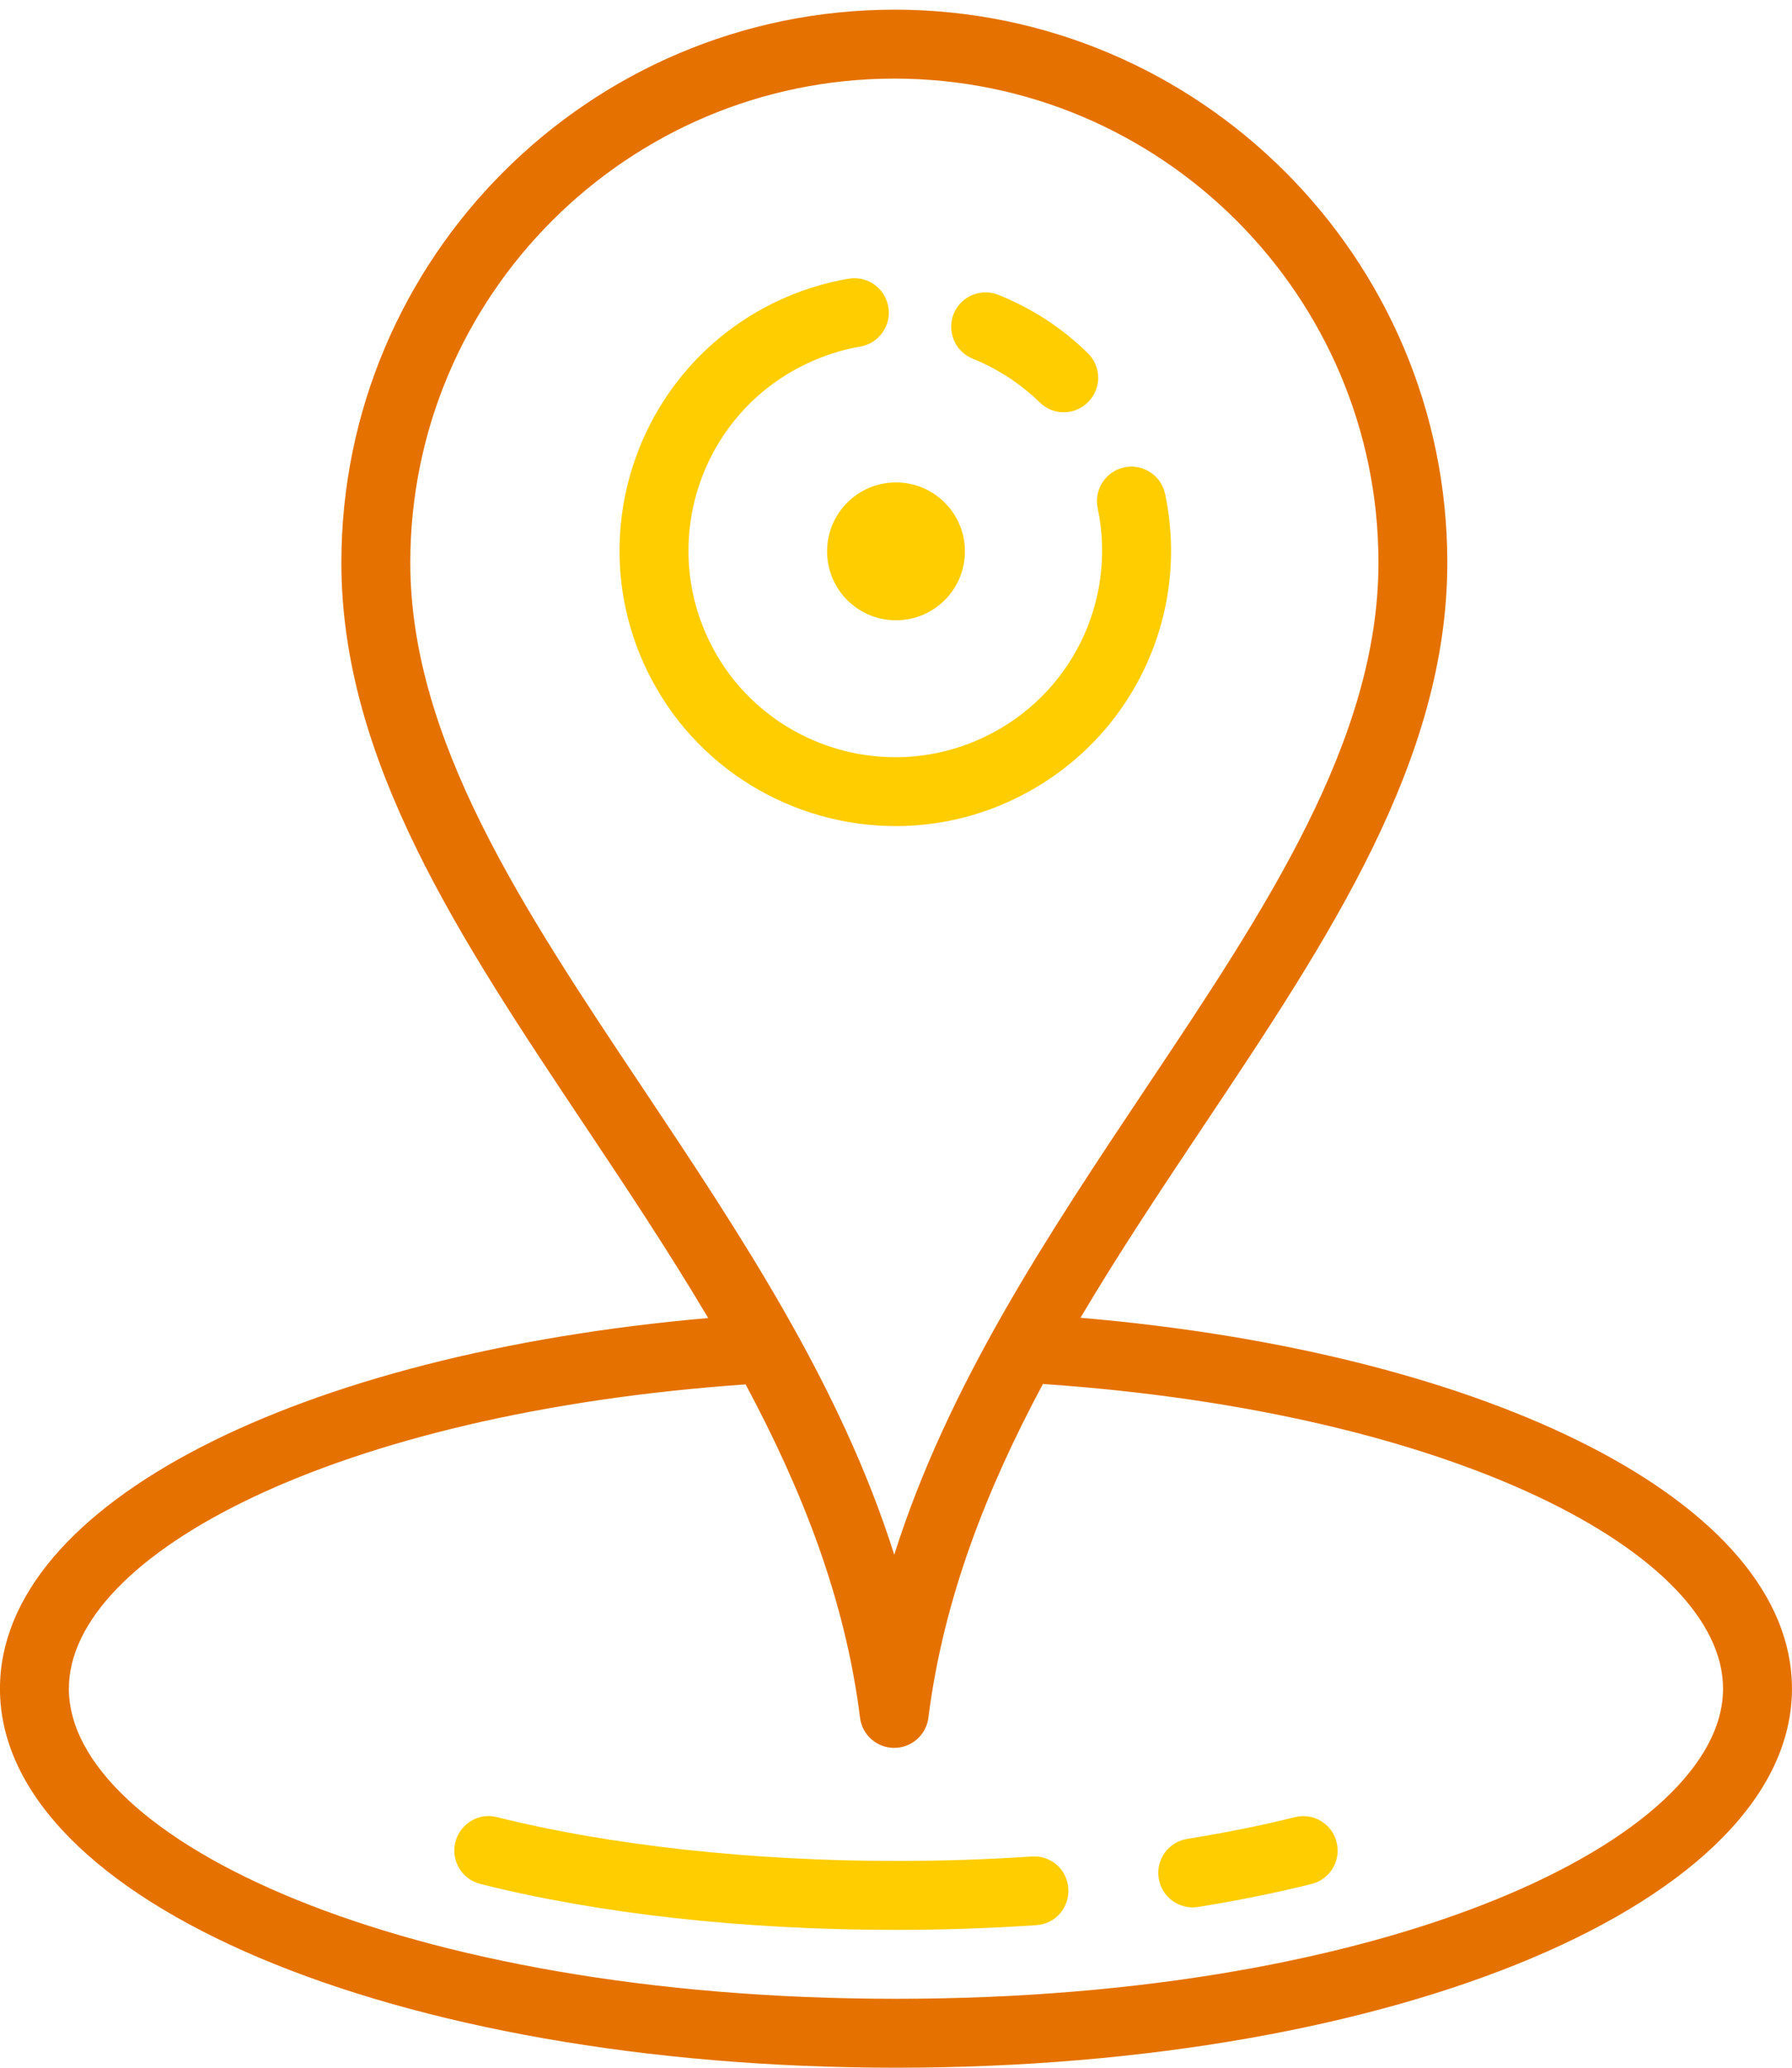
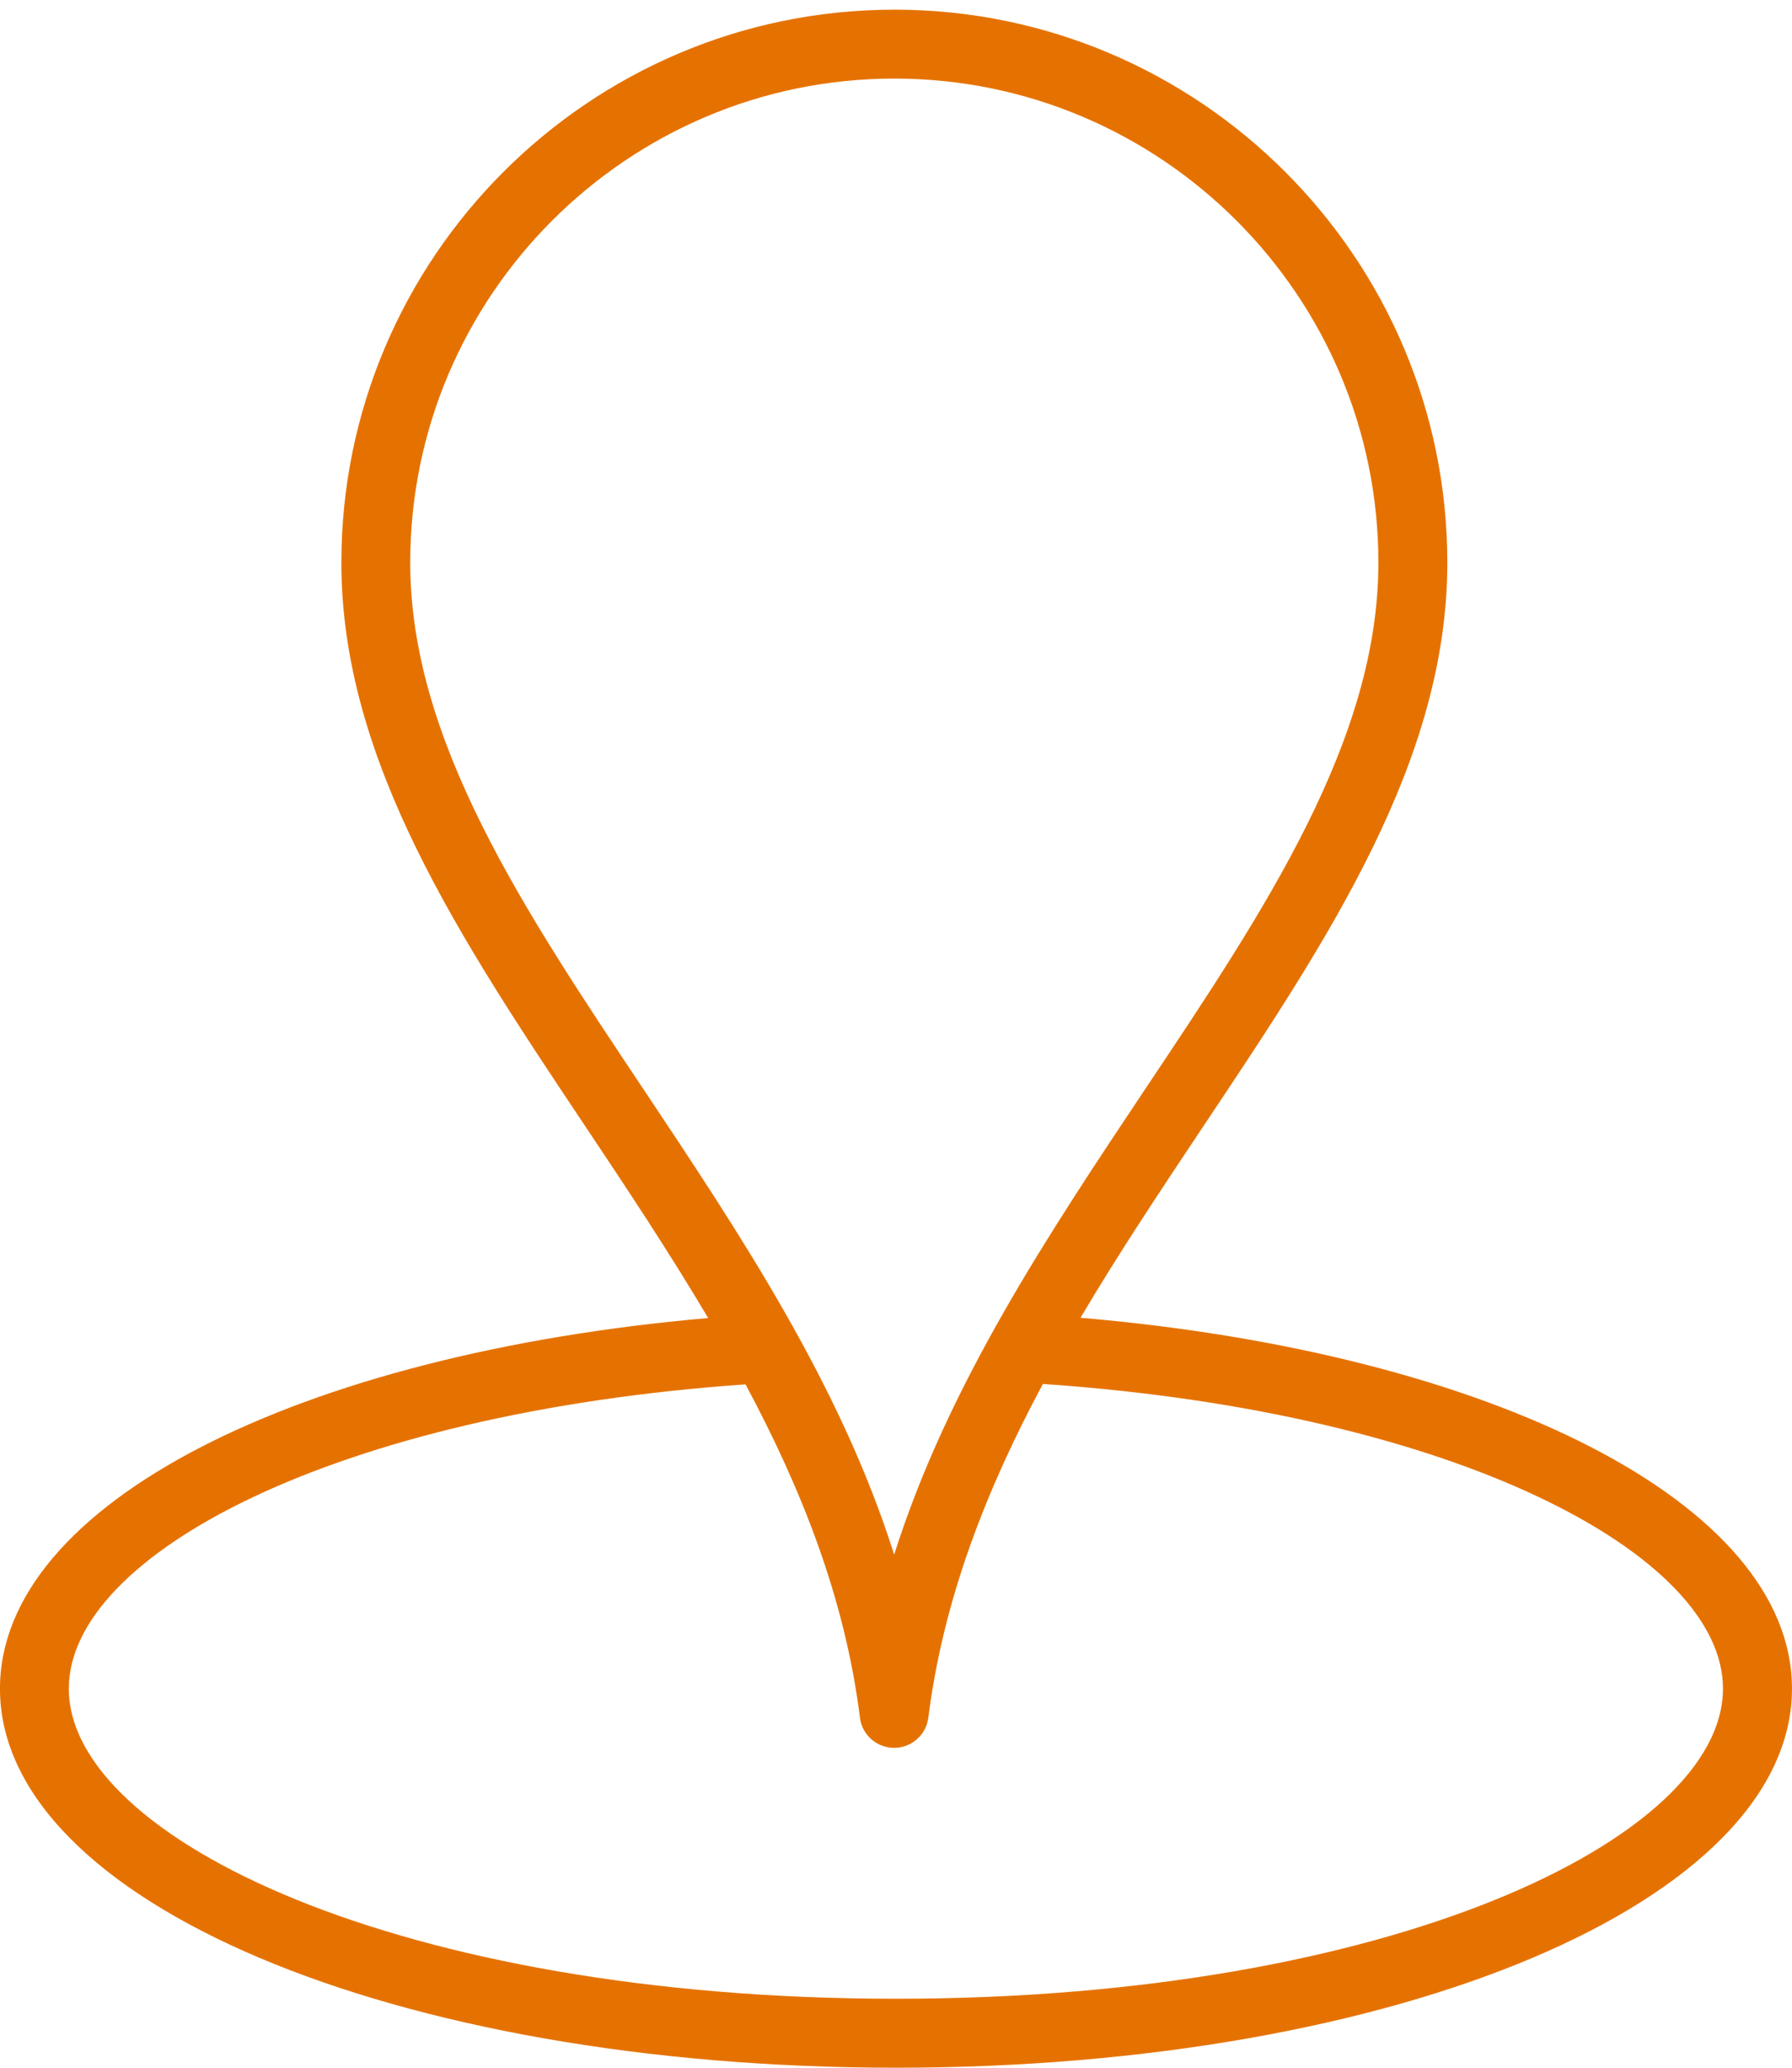
<svg xmlns="http://www.w3.org/2000/svg" height="60" viewBox="0 0 52 60" width="52">
  <g fill="none">
-     <path d="m25.953.281c-8.852 0-16.047 7.199-16.047 16.047 0 5.746 3.434 10.895 7.074 16.348 1.219 1.824 2.445 3.672 3.57 5.57-11.871 1.035-20.551 5.379-20.551 10.754 0 6.168 11.422 11 26 11s26-4.832 26-11c0-5.387-8.723-9.742-20.645-10.762 1.121-1.895 2.352-3.738 3.566-5.559 3.641-5.453 7.078-10.605 7.078-16.352 0-8.848-7.199-16.047-16.047-16.047zm0 2c7.742 0 14.047 6.301 14.047 14.047 0 5.141-3.273 10.047-6.742 15.238-2.832 4.246-5.742 8.598-7.309 13.547-1.566-4.949-4.473-9.305-7.305-13.551-3.465-5.191-6.738-10.094-6.738-15.234 0-7.742 6.301-14.047 14.047-14.047zm4.312 37.879c11.957.816 19.734 4.941 19.734 8.84 0 4.348-9.645 9-24 9s-24-4.652-24-9c0-3.887 7.738-8 19.637-8.828 1.621 3.027 2.887 6.207 3.32 9.672.062.5.488.875.992.875s.93-.375.992-.875c.438-3.465 1.699-6.652 3.324-9.684z" fill="#e57200" />
-     <path d="m14.031 52.707c.129-.02.262-.012.395.023 3.266.816 7.375 1.27 11.574 1.27 1.328 0 2.652-.043 3.938-.129.562-.039 1.027.379 1.062.926.039.555-.375 1.031-.926 1.066-1.332.09-2.703.137-4.074.137-4.422 0-8.59-.461-12.059-1.332-.535-.133-.863-.676-.727-1.215.102-.398.43-.684.816-.746zm23.809-.008.128.011c.387.059.719.344.816.742.137.539-.188 1.082-.723 1.215-1.027.258-2.137.48-3.293.668-.051.008-.105.012-.16.012-.48 0-.906-.348-.984-.84-.09-.547.281-1.059.828-1.148 1.102-.176 2.148-.387 3.121-.629.133-.035.27-.039.395-.02zm-13.219-44.61c.547-.098 1.062.27 1.156.816.094.543-.273 1.059-.816 1.152-.551.094-1.086.27-1.594.516-2.98 1.438-4.23 5.031-2.793 8.012 1.438 2.98 5.035 4.23 8.016 2.789 2.488-1.199 3.828-3.93 3.262-6.629-.113-.539.234-1.07.773-1.184.543-.113 1.07.234 1.184.773.758 3.602-1.035 7.238-4.352 8.84-1.117.543-2.301.797-3.469.797-2.973 0-5.836-1.664-7.215-4.52-1.918-3.973-.25-8.762 3.723-10.684.676-.324 1.391-.555 2.125-.68zm1.379 5.91c1.105 0 2 .895 2 2s-.895 2-2 2-2-.895-2-2 .895-2 2-2zm2.582-5.516c.133-.004.266.023.391.074.973.391 1.844.957 2.59 1.688.398.387.406 1.02.02 1.414-.195.199-.453.305-.715.305-.254 0-.504-.098-.695-.285-.562-.547-1.215-.973-1.945-1.27-.512-.203-.758-.789-.555-1.301.156-.383.523-.617.91-.625z" fill="#ffcd00" />
+     <path d="m25.953.281c-8.852 0-16.047 7.199-16.047 16.047 0 5.746 3.434 10.895 7.074 16.348 1.219 1.824 2.445 3.672 3.57 5.57-11.871 1.035-20.551 5.379-20.551 10.754 0 6.168 11.422 11 26 11s26-4.832 26-11c0-5.387-8.723-9.742-20.645-10.762 1.121-1.895 2.352-3.738 3.566-5.559 3.641-5.453 7.078-10.605 7.078-16.352 0-8.848-7.199-16.047-16.047-16.047m0 2c7.742 0 14.047 6.301 14.047 14.047 0 5.141-3.273 10.047-6.742 15.238-2.832 4.246-5.742 8.598-7.309 13.547-1.566-4.949-4.473-9.305-7.305-13.551-3.465-5.191-6.738-10.094-6.738-15.234 0-7.742 6.301-14.047 14.047-14.047zm4.312 37.879c11.957.816 19.734 4.941 19.734 8.84 0 4.348-9.645 9-24 9s-24-4.652-24-9c0-3.887 7.738-8 19.637-8.828 1.621 3.027 2.887 6.207 3.32 9.672.062.5.488.875.992.875s.93-.375.992-.875c.438-3.465 1.699-6.652 3.324-9.684z" fill="#e57200" />
  </g>
</svg>